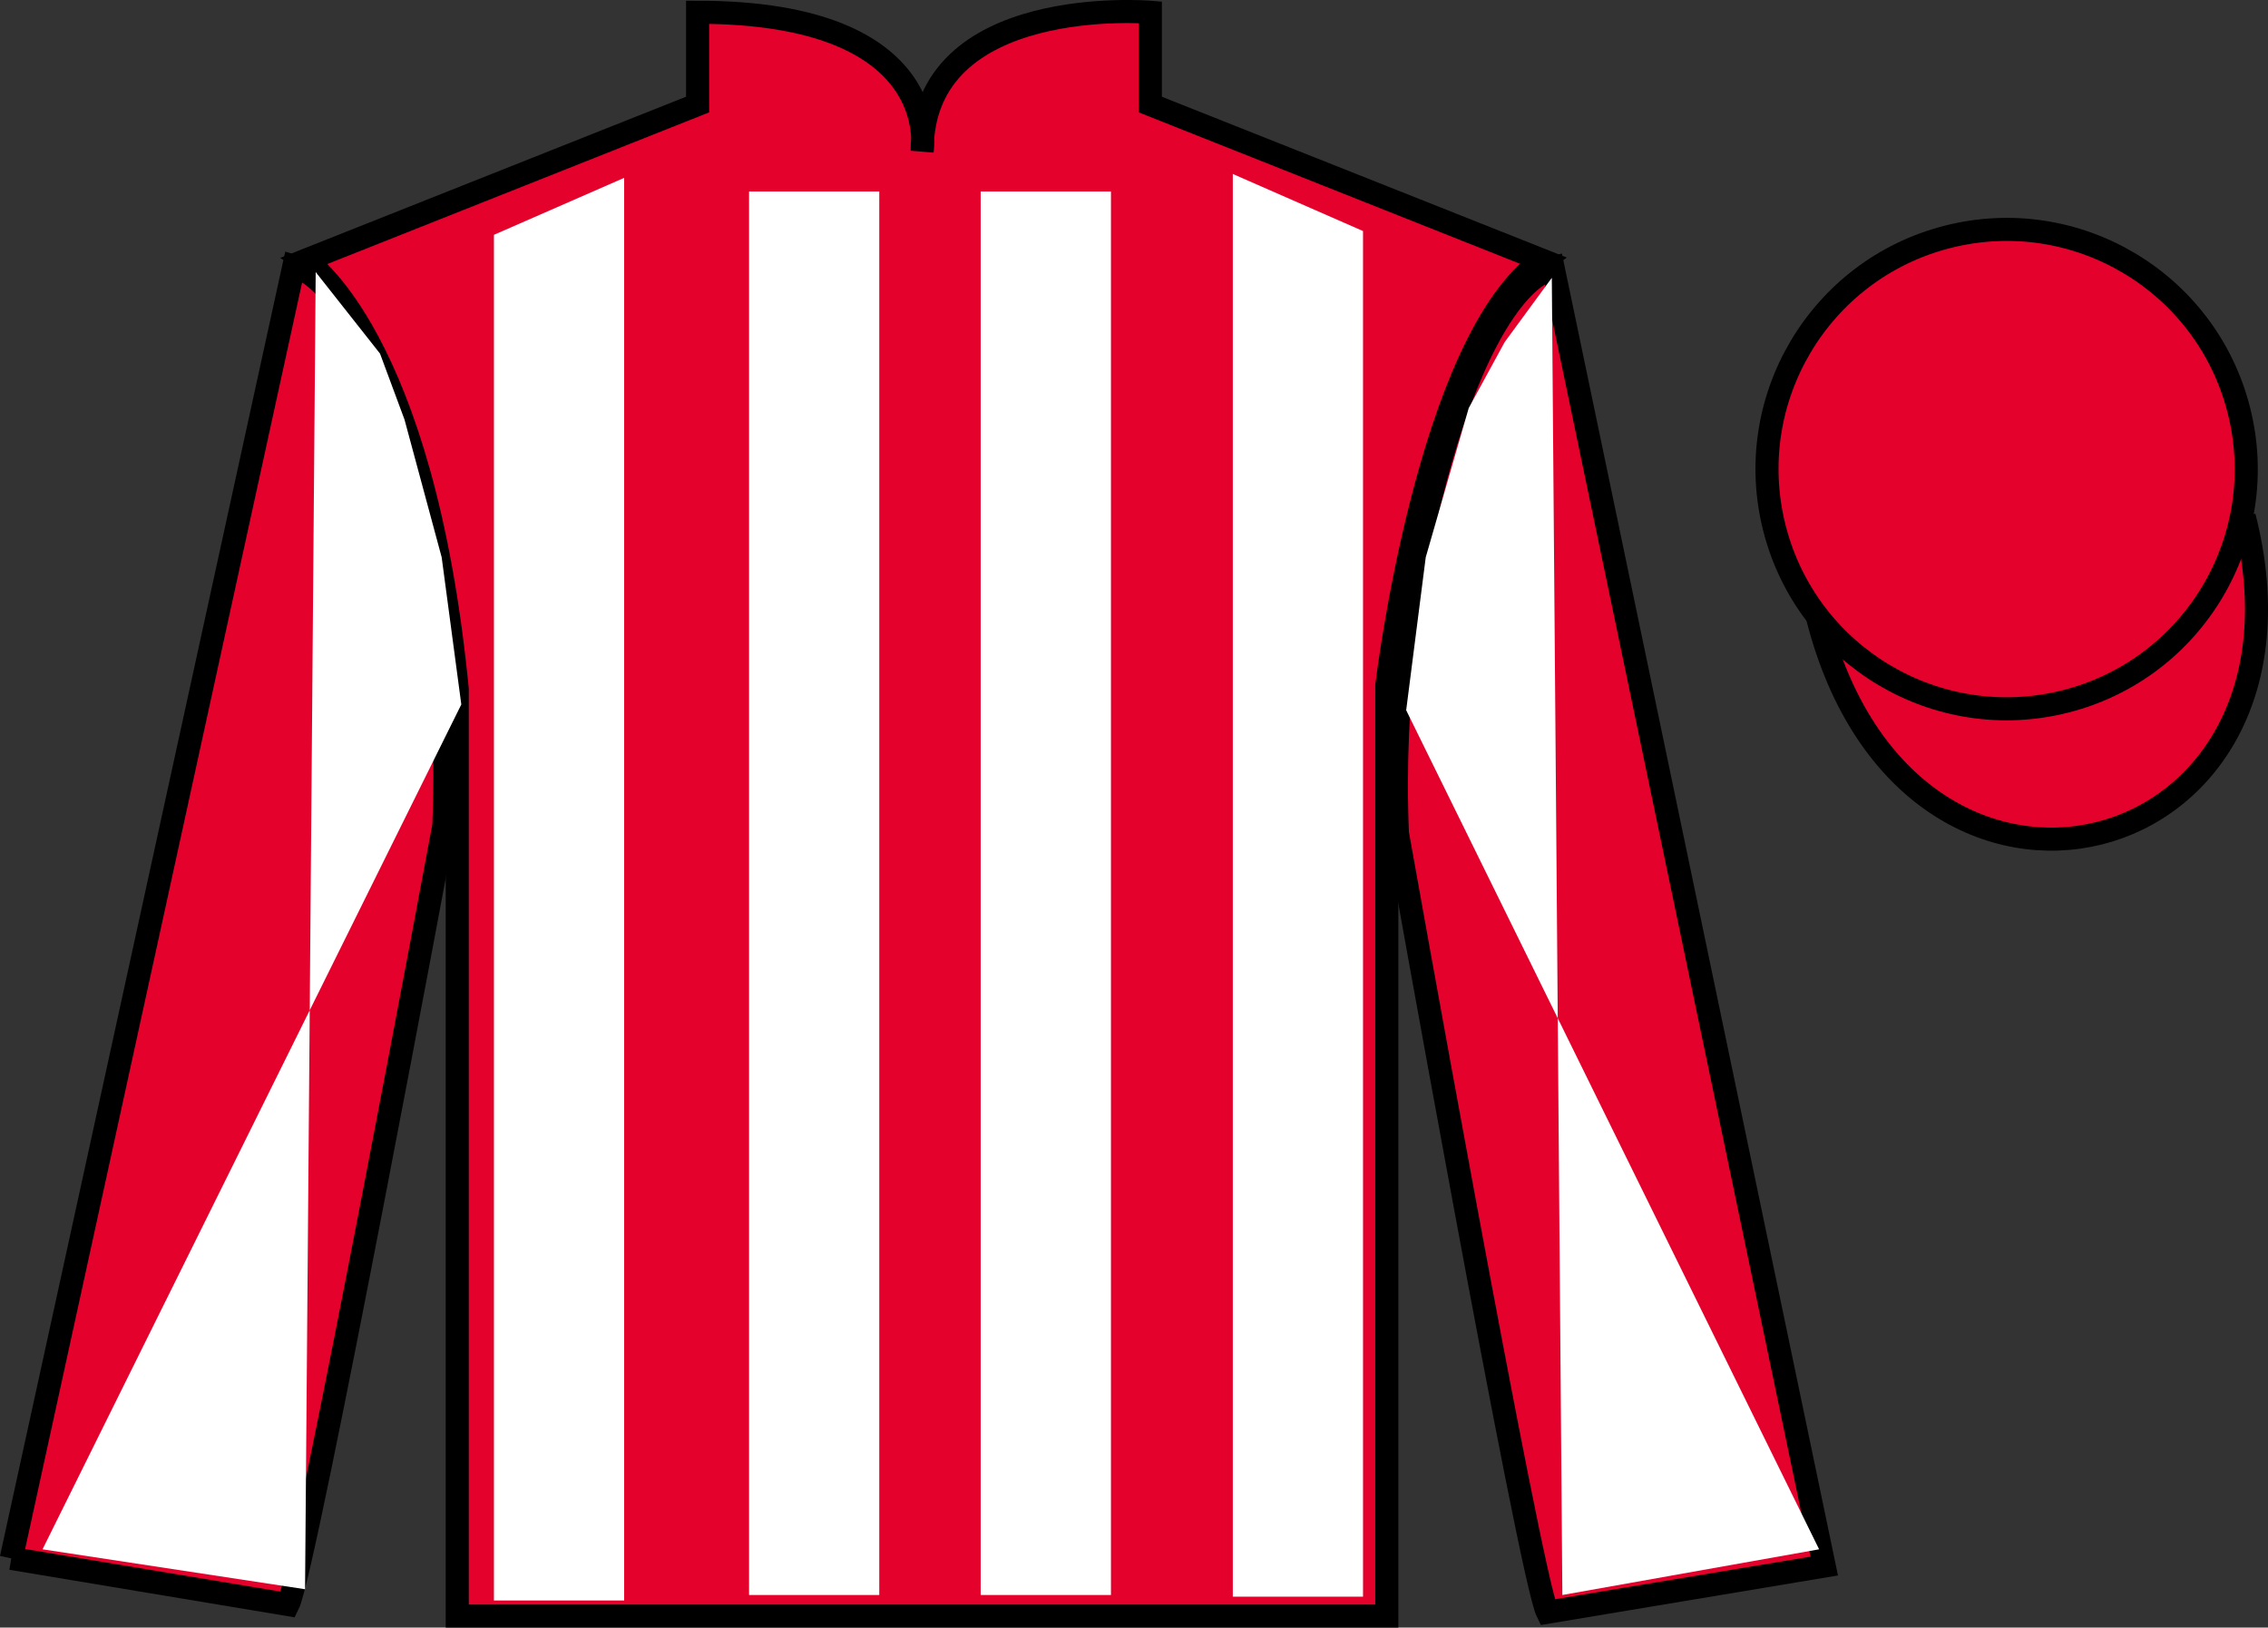
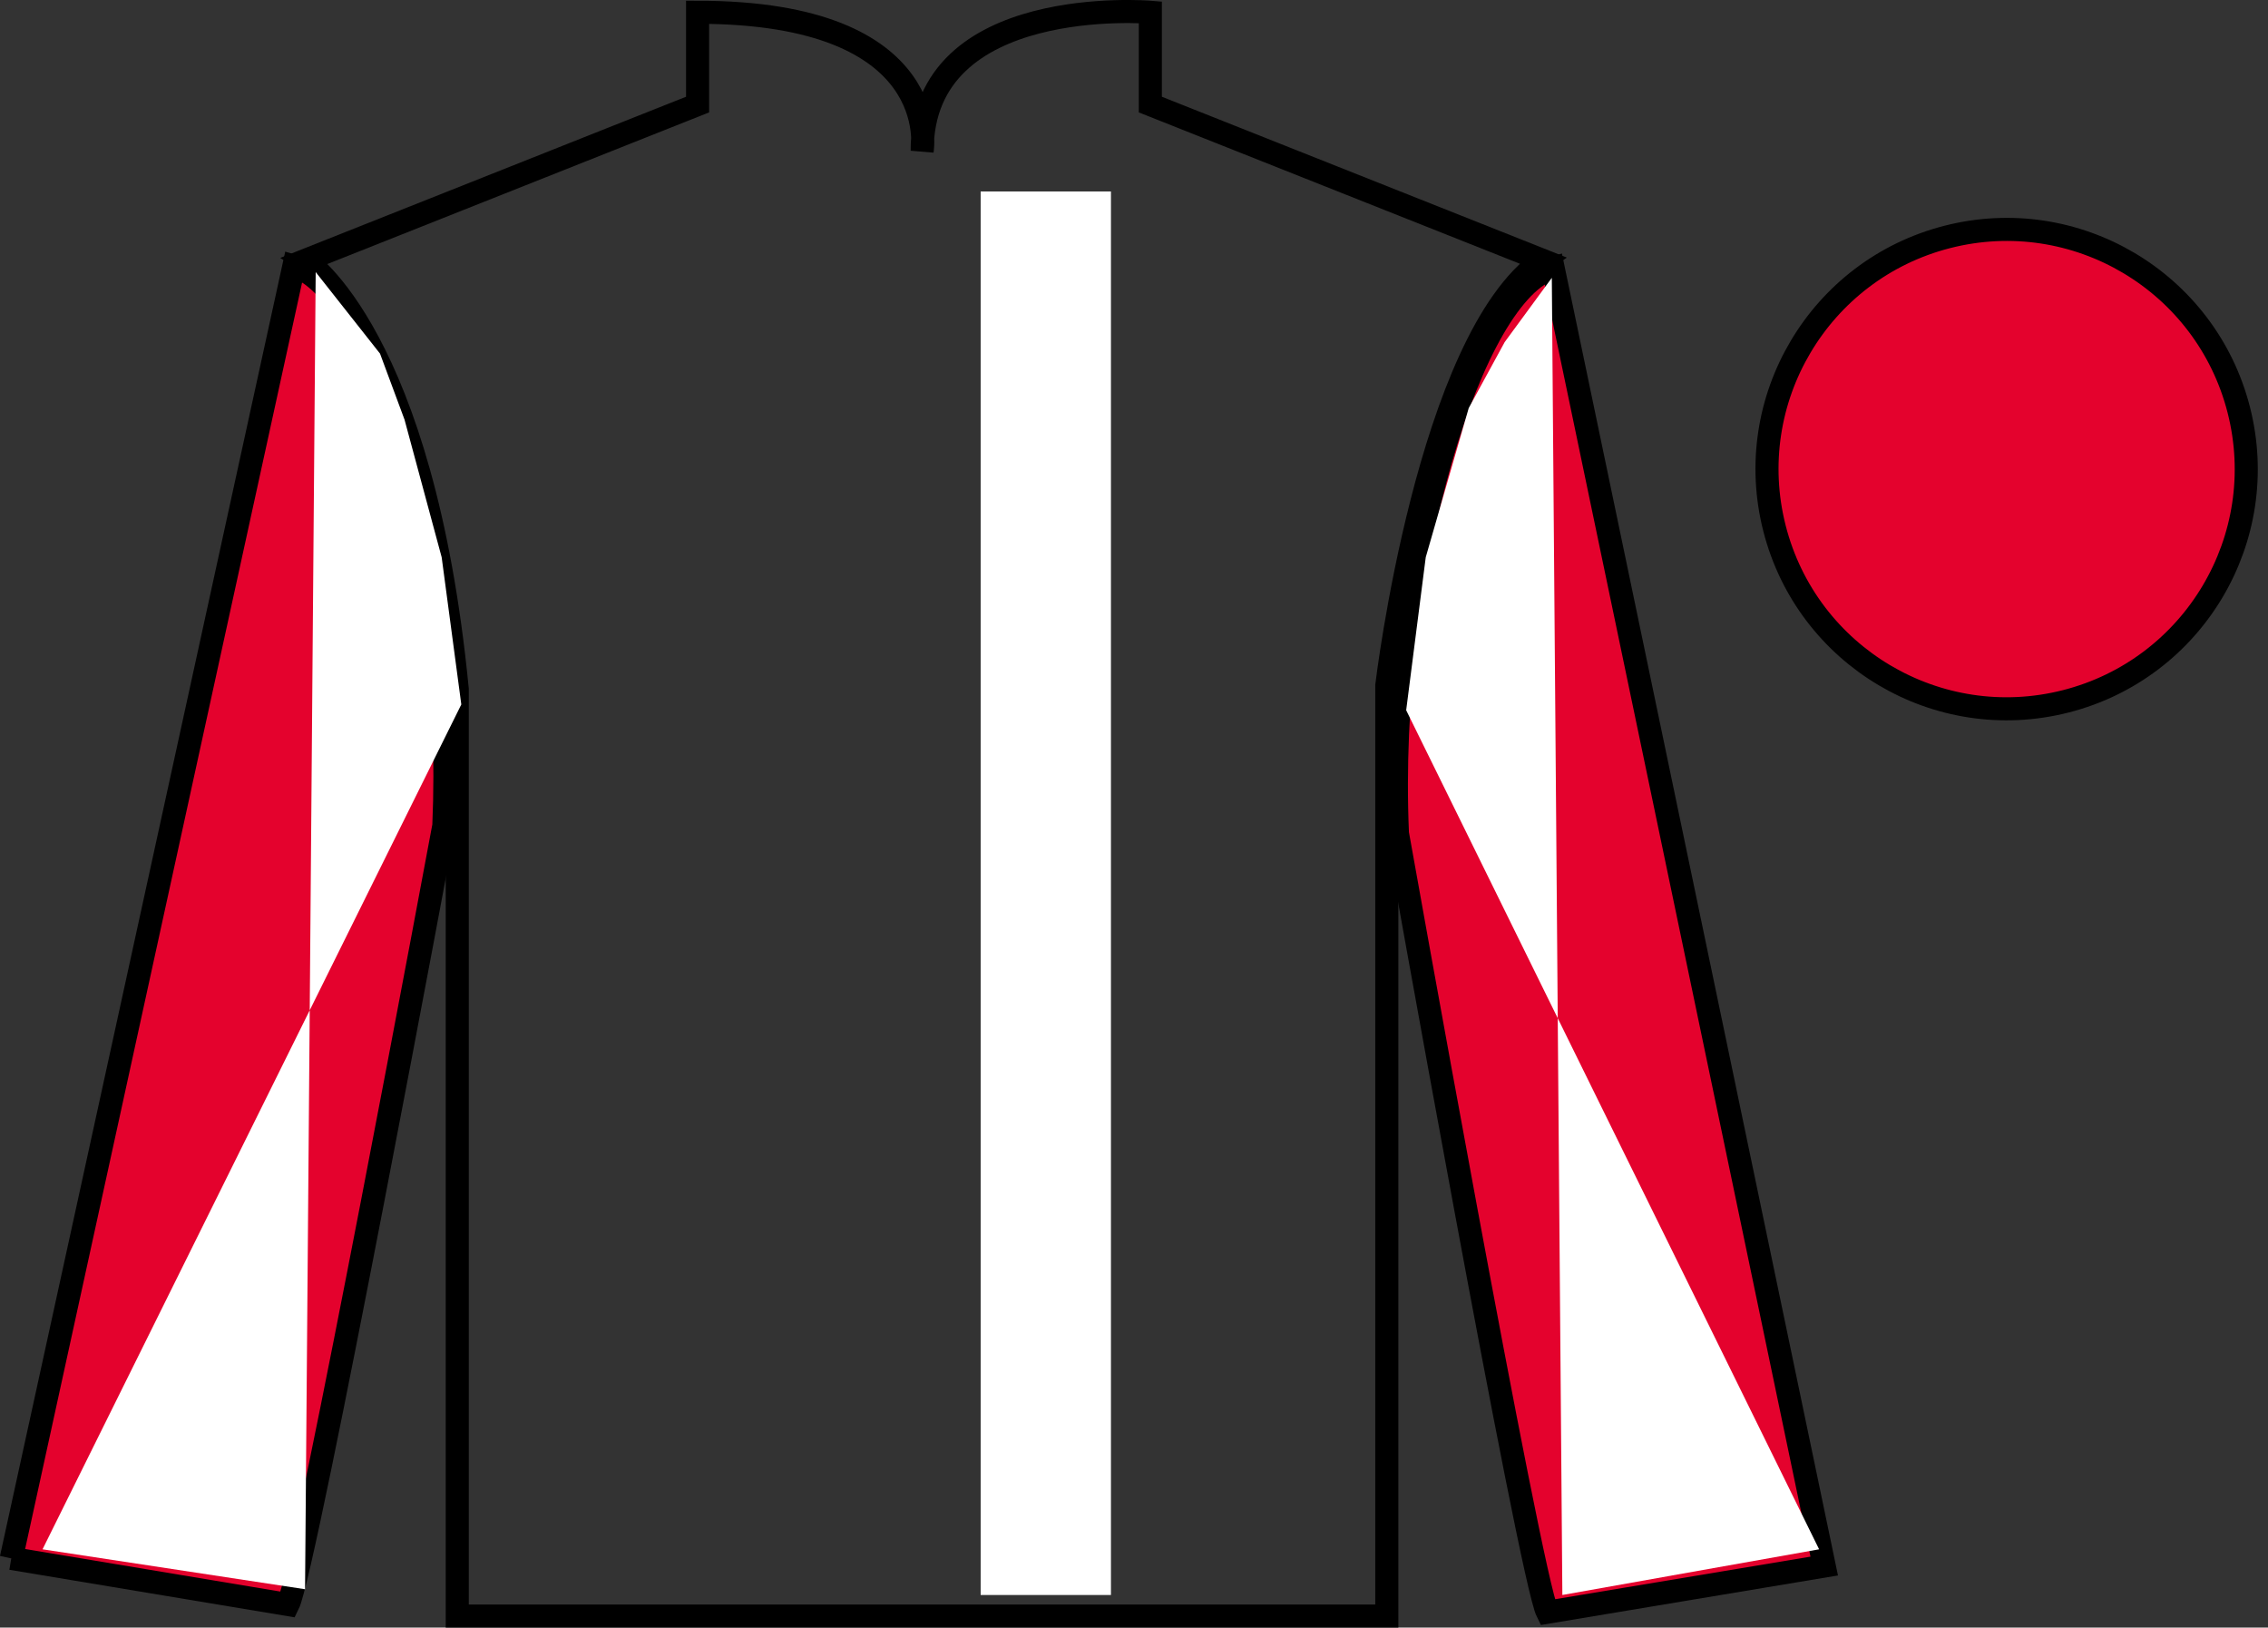
<svg xmlns="http://www.w3.org/2000/svg" width="98.31pt" height="70.53pt" viewBox="0 0 98.31 70.53" version="1.1">
  <rect x="0" y="0" width="98.31" height="70.53" fill="#333333" stroke="none" />
  <g id="surface0">
-     <path style=" stroke:none;fill-rule:nonzero;fill:rgb(89.43%,1.152%,17.935%);fill-opacity:1;" d="M 13.238 11.281 C 13.238 11.281 18.32 14.531 19.82 29.863 C 19.82 29.863 19.82 44.863 19.82 70.031 L 60.113 70.031 L 60.113 29.699 C 60.113 29.699 61.906 14.699 66.863 11.281 L 49.863 4.531 L 49.863 0.531 C 49.863 0.531 39.973 -0.301 39.973 6.531 C 39.973 6.531 40.988 0.531 30.238 0.531 L 30.238 4.531 L 13.238 11.281 " />
    <path style="fill:none;stroke-width:10;stroke-linecap:butt;stroke-linejoin:miter;stroke:rgb(0%,0%,0%);stroke-opacity:1;stroke-miterlimit:4;" d="M 132.383 592.487 C 132.383 592.487 183.203 559.987 198.203 406.667 C 198.203 406.667 198.203 256.667 198.203 4.987 L 601.133 4.987 L 601.133 408.308 C 601.133 408.308 619.062 558.308 668.633 592.487 L 498.633 659.987 L 498.633 699.987 C 498.633 699.987 399.727 708.308 399.727 639.987 C 399.727 639.987 409.883 699.987 302.383 699.987 L 302.383 659.987 L 132.383 592.487 Z M 132.383 592.487 " transform="matrix(0.1,0,0,-0.1,0,70.53)" />
    <path style="fill-rule:nonzero;fill:rgb(89.43%,1.152%,17.935%);fill-opacity:1;stroke-width:10;stroke-linecap:butt;stroke-linejoin:miter;stroke:rgb(0%,0%,0%);stroke-opacity:1;stroke-miterlimit:4;" d="M 4.883 29.988 L 124.883 9.988 C 132.383 24.988 192.383 347.488 192.383 347.488 C 197.383 462.488 162.383 579.987 127.383 589.987 L 4.883 29.988 " transform="matrix(0.1,0,0,-0.1,0,70.53)" />
    <path style=" stroke:none;fill-rule:nonzero;fill:rgb(89.43%,1.152%,17.935%);fill-opacity:1;" d="M 79.074 67.863 L 67.324 11.613 C 63.824 12.613 60.074 24.613 60.574 36.113 C 60.574 36.113 66.324 68.363 67.074 69.863 L 79.074 67.863 " />
    <path style="fill:none;stroke-width:10;stroke-linecap:butt;stroke-linejoin:miter;stroke:rgb(0%,0%,0%);stroke-opacity:1;stroke-miterlimit:4;" d="M 790.742 26.667 L 673.242 589.167 C 638.242 579.167 600.742 459.167 605.742 344.167 C 605.742 344.167 663.242 21.667 670.742 6.667 L 790.742 26.667 Z M 790.742 26.667 " transform="matrix(0.1,0,0,-0.1,0,70.53)" />
-     <path style="fill-rule:nonzero;fill:rgb(89.43%,1.152%,17.935%);fill-opacity:1;stroke-width:10;stroke-linecap:butt;stroke-linejoin:miter;stroke:rgb(0%,0%,0%);stroke-opacity:1;stroke-miterlimit:4;" d="M 787.891 437.566 C 827.617 281.941 1011.562 329.519 972.773 481.511 " transform="matrix(0.1,0,0,-0.1,0,70.53)" />
-     <path style=" stroke:none;fill-rule:nonzero;fill:rgb(100%,100%,100%);fill-opacity:1;" d="M 21.41 10.176 L 21.41 69.355 L 27.055 69.355 L 27.055 7.707 L 21.41 10.176 " />
-     <path style=" stroke:none;fill-rule:nonzero;fill:rgb(100%,100%,100%);fill-opacity:1;" d="M 59.082 10.012 L 59.082 69.188 L 53.438 69.188 L 53.438 7.539 L 59.082 10.012 " />
-     <path style=" stroke:none;fill-rule:nonzero;fill:rgb(100%,100%,100%);fill-opacity:1;" d="M 32.469 69.117 L 38.113 69.117 L 38.113 8.297 L 32.469 8.297 L 32.469 69.117 Z M 32.469 69.117 " />
    <path style=" stroke:none;fill-rule:nonzero;fill:rgb(100%,100%,100%);fill-opacity:1;" d="M 42.508 69.117 L 48.156 69.117 L 48.156 8.297 L 42.508 8.297 L 42.508 69.117 Z M 42.508 69.117 " />
    <path style=" stroke:none;fill-rule:nonzero;fill:rgb(89.43%,1.152%,17.935%);fill-opacity:1;" d="M 89.547 30.391 C 95.105 28.973 98.461 23.316 97.043 17.762 C 95.625 12.203 89.973 8.848 84.414 10.266 C 78.855 11.684 75.5 17.34 76.918 22.895 C 78.336 28.453 83.992 31.809 89.547 30.391 " />
    <path style="fill:none;stroke-width:10;stroke-linecap:butt;stroke-linejoin:miter;stroke:rgb(0%,0%,0%);stroke-opacity:1;stroke-miterlimit:4;" d="M 895.469 401.394 C 951.055 415.573 984.609 472.136 970.43 527.683 C 956.25 583.269 899.727 616.823 844.141 602.644 C 788.555 588.464 755 531.902 769.18 476.355 C 783.359 420.769 839.922 387.214 895.469 401.394 Z M 895.469 401.394 " transform="matrix(0.1,0,0,-0.1,0,70.53)" />
    <path style=" stroke:none;fill-rule:nonzero;fill:rgb(100%,100%,100%);fill-opacity:1;" d="M 13.684 11.789 L 16.473 15.324 L 17.535 18.184 L 19.145 24.148 L 19.996 30.527 L 1.844 67.137 L 13.223 68.867 L 13.684 11.789 " />
    <path style=" stroke:none;fill-rule:nonzero;fill:rgb(100%,100%,100%);fill-opacity:1;" d="M 67.266 12.039 L 65.223 14.824 L 63.664 17.684 L 61.801 24.148 L 60.953 30.777 L 78.852 67.137 L 67.723 69.117 L 67.266 12.039 " />
  </g>
</svg>